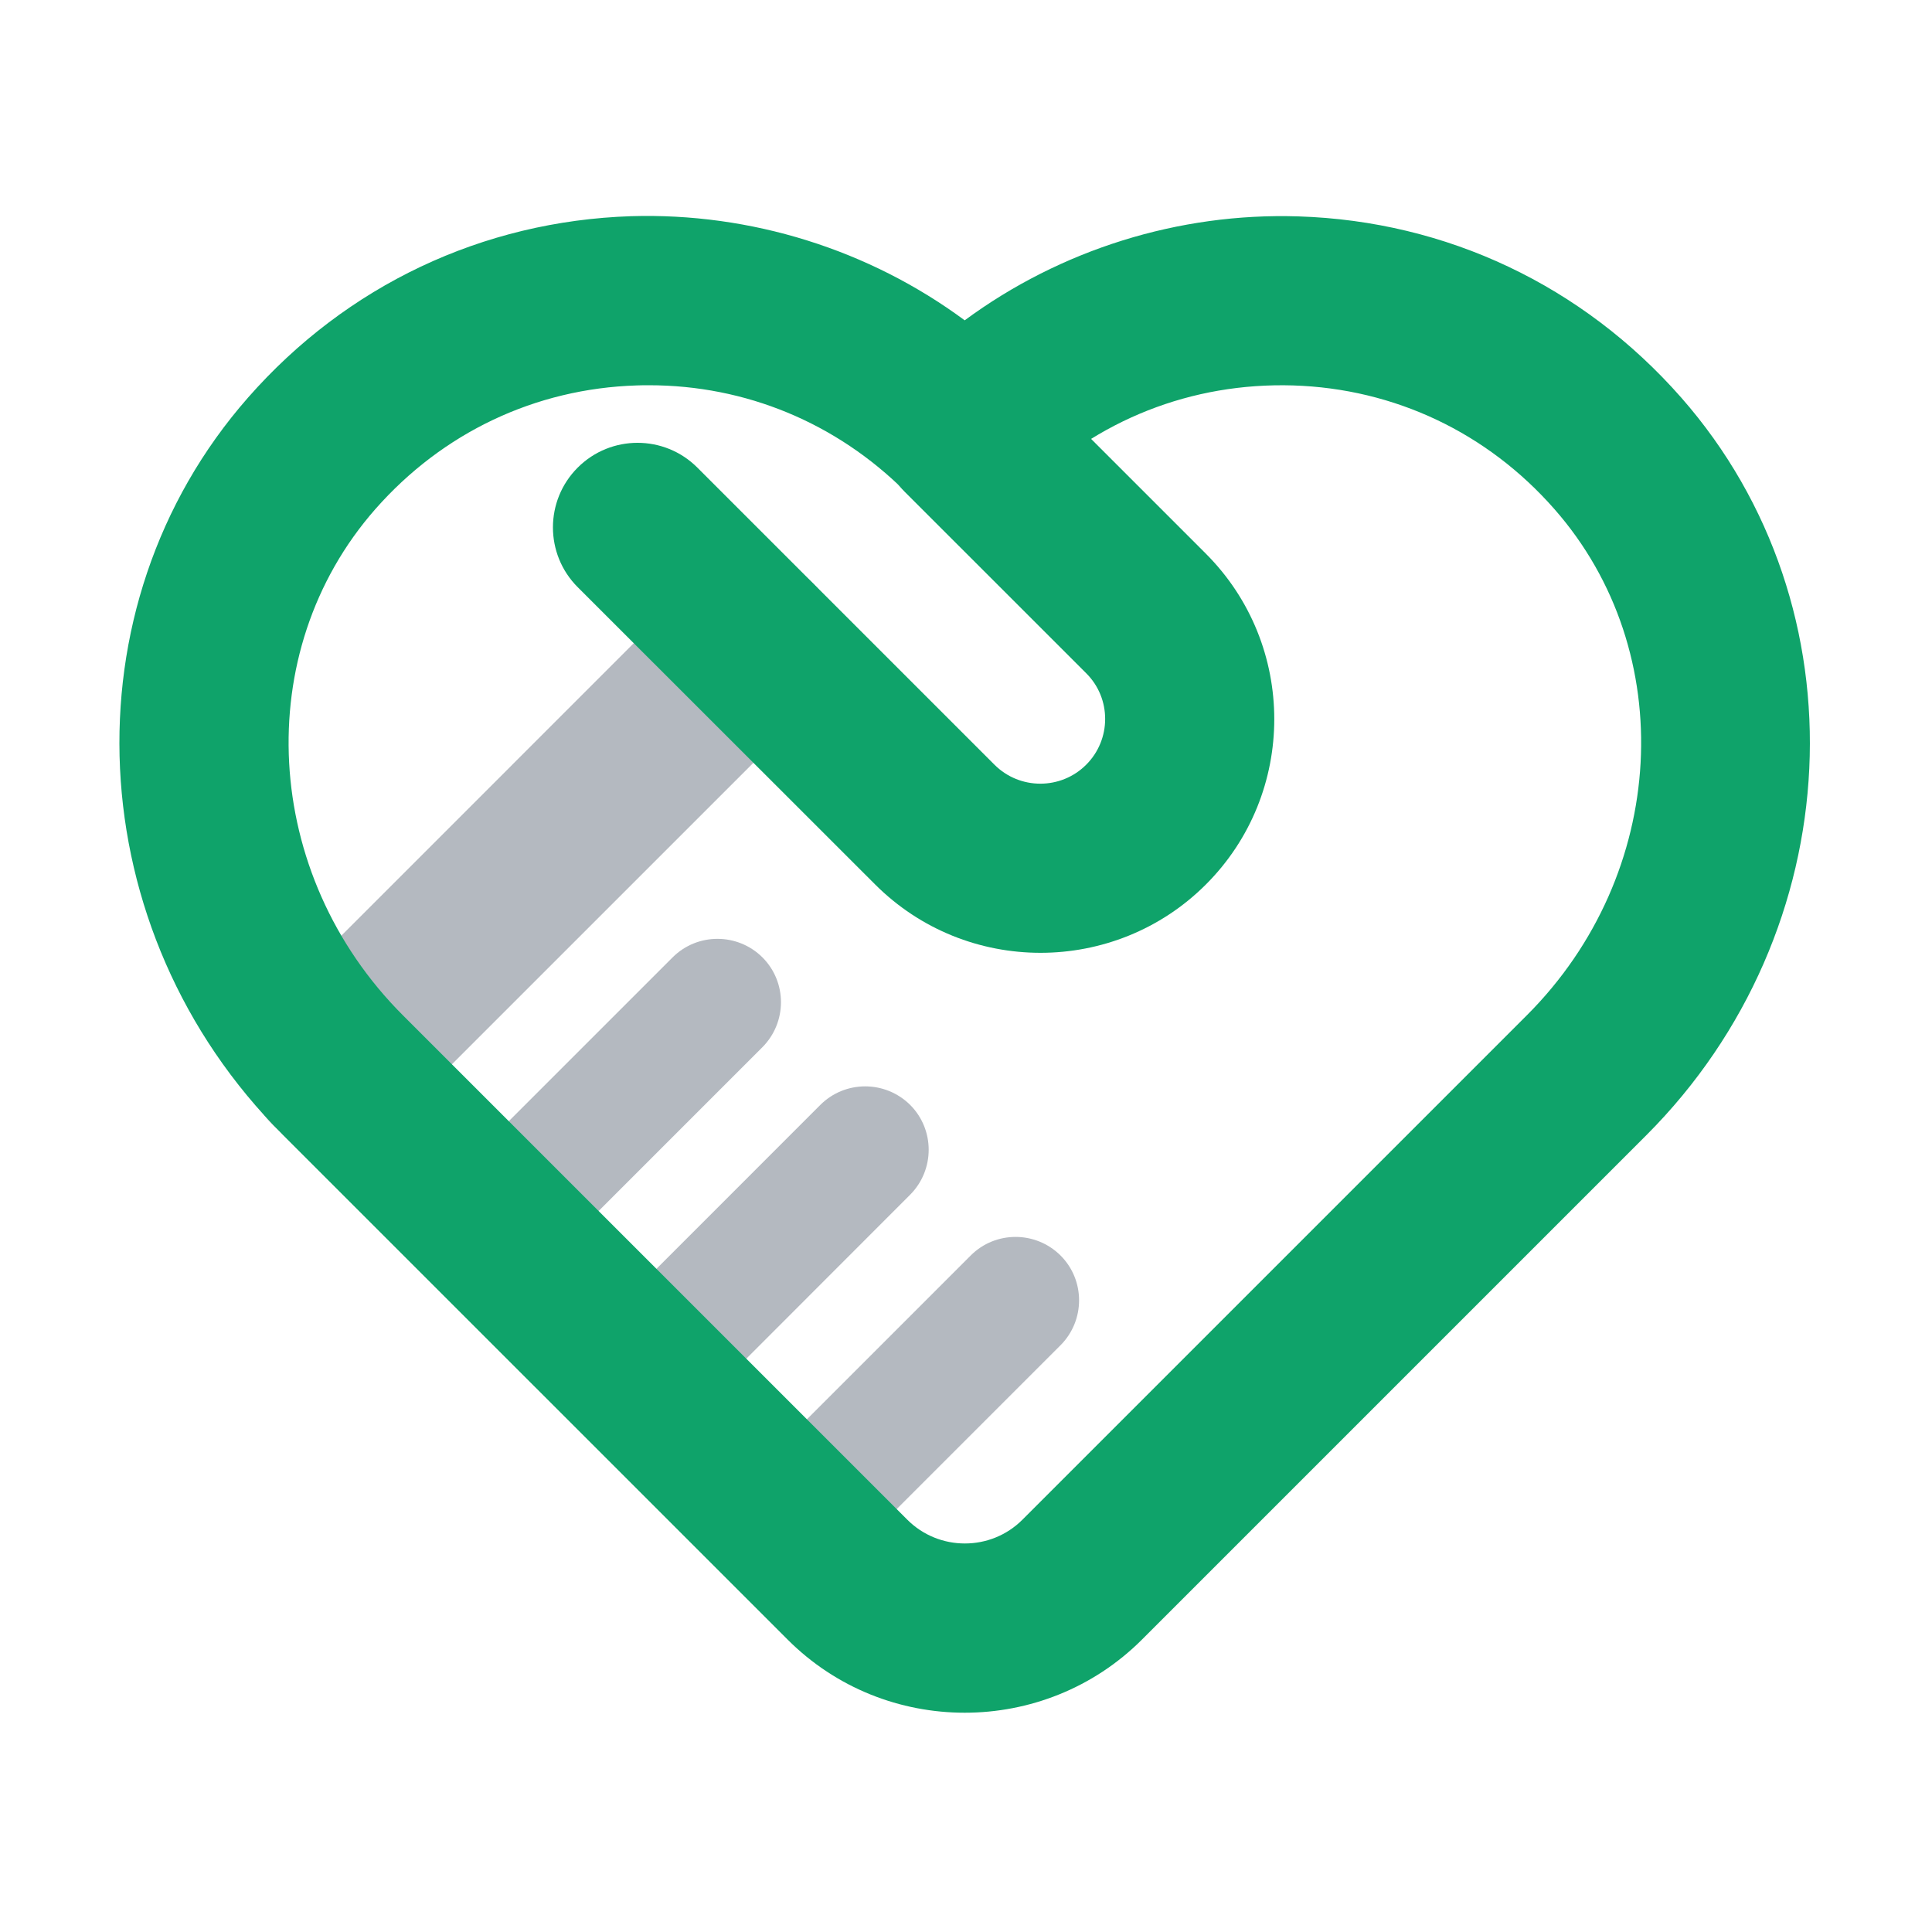
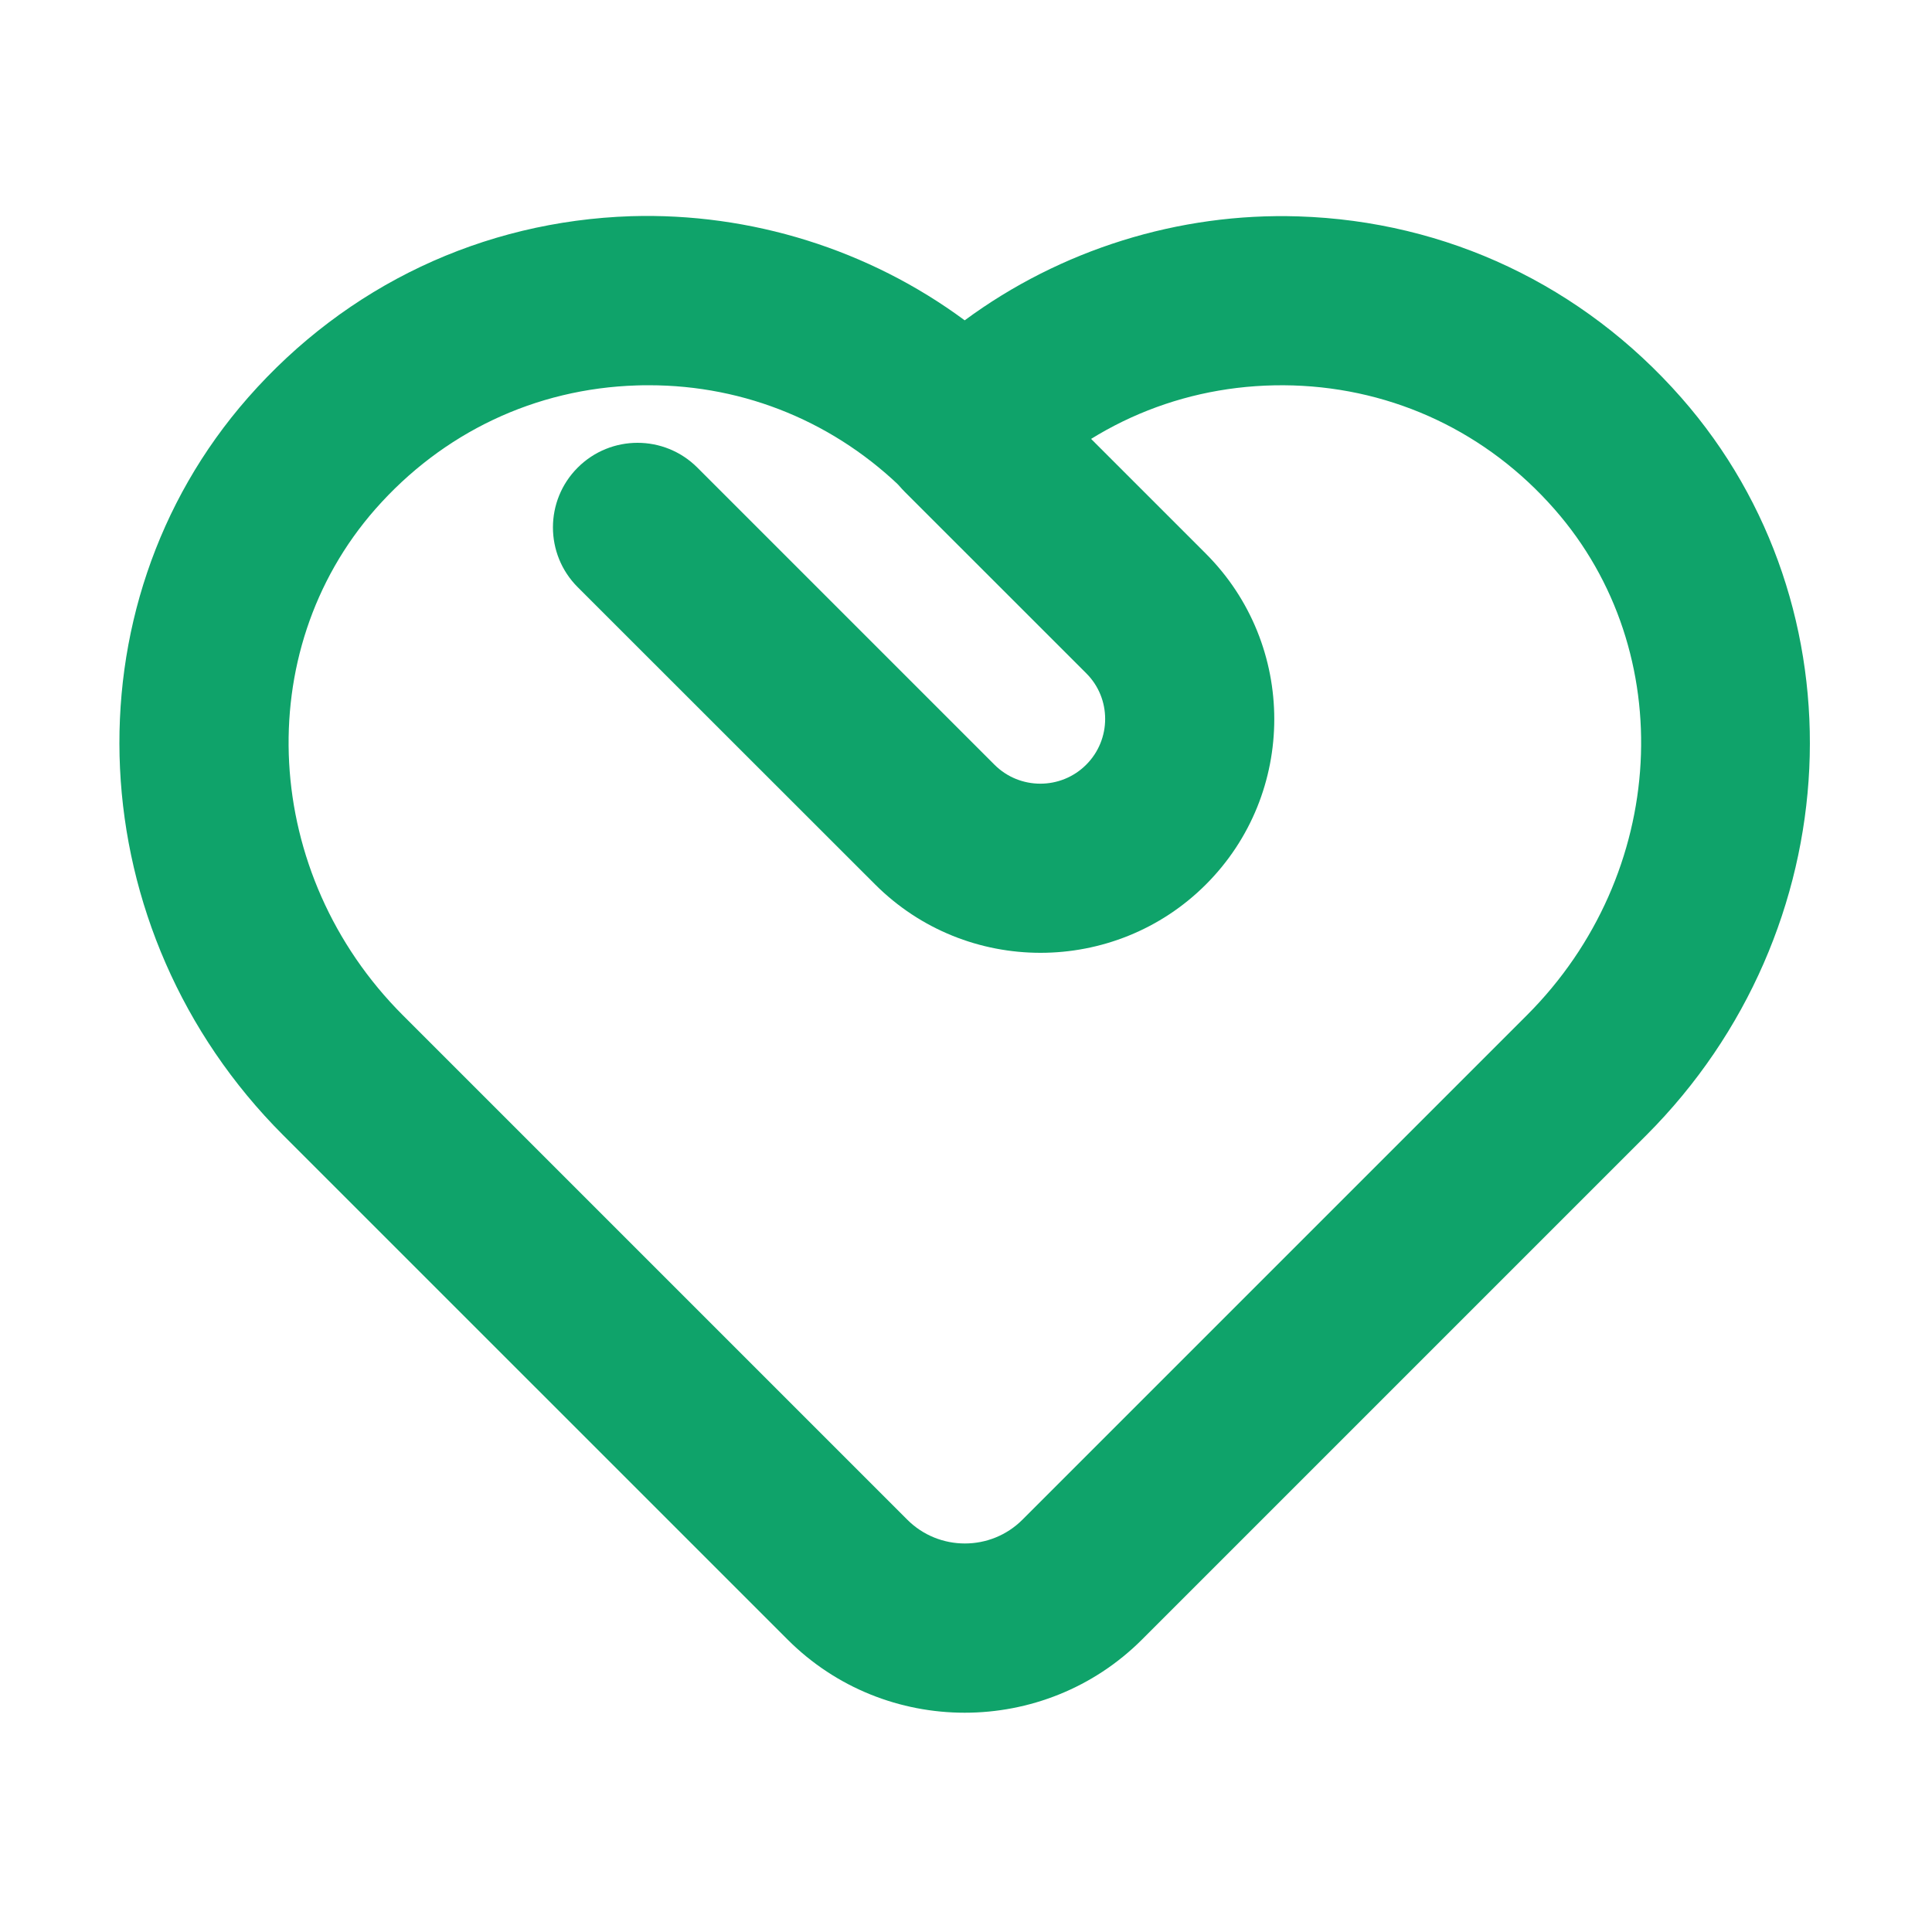
<svg xmlns="http://www.w3.org/2000/svg" width="40" height="40" viewBox="0 0 40 40" fill="none">
  <g id="project-on">
-     <path id="Vector" d="M6.875 23.79C6.426 23.79 5.977 23.618 5.637 23.278C4.953 22.595 4.953 21.485 5.637 20.802L14.359 12.079C15.043 11.396 16.152 11.396 16.836 12.079C17.52 12.763 17.52 13.872 16.836 14.556L8.113 23.278C7.773 23.618 7.324 23.79 6.875 23.79ZM10.223 26.7C9.887 26.7 9.551 26.571 9.293 26.314C8.781 25.802 8.781 24.97 9.293 24.454L13.926 19.821C14.438 19.31 15.27 19.31 15.785 19.821C16.297 20.333 16.297 21.165 15.785 21.681L11.152 26.314C10.898 26.571 10.562 26.7 10.223 26.7ZM13.281 29.755C12.945 29.755 12.609 29.626 12.352 29.368C11.84 28.856 11.84 28.024 12.352 27.509L16.984 22.876C17.496 22.364 18.328 22.364 18.844 22.876C19.355 23.388 19.355 24.22 18.844 24.735L14.211 29.372C13.953 29.63 13.617 29.755 13.281 29.755ZM16.395 32.872C16.059 32.872 15.723 32.743 15.465 32.485C14.953 31.974 14.953 31.142 15.465 30.626L20.098 25.993C20.609 25.481 21.441 25.481 21.957 25.993C22.469 26.505 22.469 27.337 21.957 27.852L17.324 32.485C17.066 32.743 16.73 32.872 16.395 32.872Z" fill="#B4B9C0" />
    <path id="Vector_2" d="M19.973 35.46C18.645 35.46 17.316 34.956 16.305 33.944L5.859 23.499C1.641 19.28 1.32 12.573 5.137 8.23C7.176 5.909 9.992 4.577 13.066 4.476C15.543 4.401 17.992 5.167 19.973 6.632C21.953 5.171 24.402 4.401 26.879 4.48C29.953 4.577 32.77 5.913 34.809 8.233C38.621 12.573 38.305 19.28 34.086 23.503L23.645 33.944C22.633 34.956 21.301 35.46 19.973 35.46ZM13.434 7.976C13.348 7.976 13.266 7.976 13.18 7.98C11.082 8.046 9.164 8.956 7.77 10.542C5.172 13.499 5.422 18.101 8.34 21.019L18.785 31.464C19.441 32.12 20.512 32.12 21.168 31.464L31.613 21.019C34.531 18.101 34.781 13.499 32.184 10.542C30.793 8.956 28.871 8.046 26.773 7.98C24.676 7.917 22.703 8.69 21.219 10.175C20.535 10.858 19.426 10.858 18.742 10.175C17.312 8.753 15.438 7.976 13.434 7.976Z" fill="#0FA36A" />
    <path id="Vector_3" d="M21.543 19.727C20.301 19.727 19.062 19.255 18.117 18.31L11.961 12.157C11.277 11.474 11.277 10.364 11.961 9.681C12.645 8.997 13.754 8.997 14.438 9.681L20.59 15.833C21.113 16.356 21.965 16.356 22.488 15.833C23.012 15.31 23.012 14.458 22.488 13.938L18.734 10.185C18.051 9.501 18.051 8.392 18.734 7.708C19.418 7.024 20.527 7.024 21.211 7.708L24.965 11.462C26.855 13.352 26.855 16.427 24.965 18.314C24.023 19.255 22.781 19.727 21.543 19.727Z" fill="#0FA36A" />
  </g>
</svg>